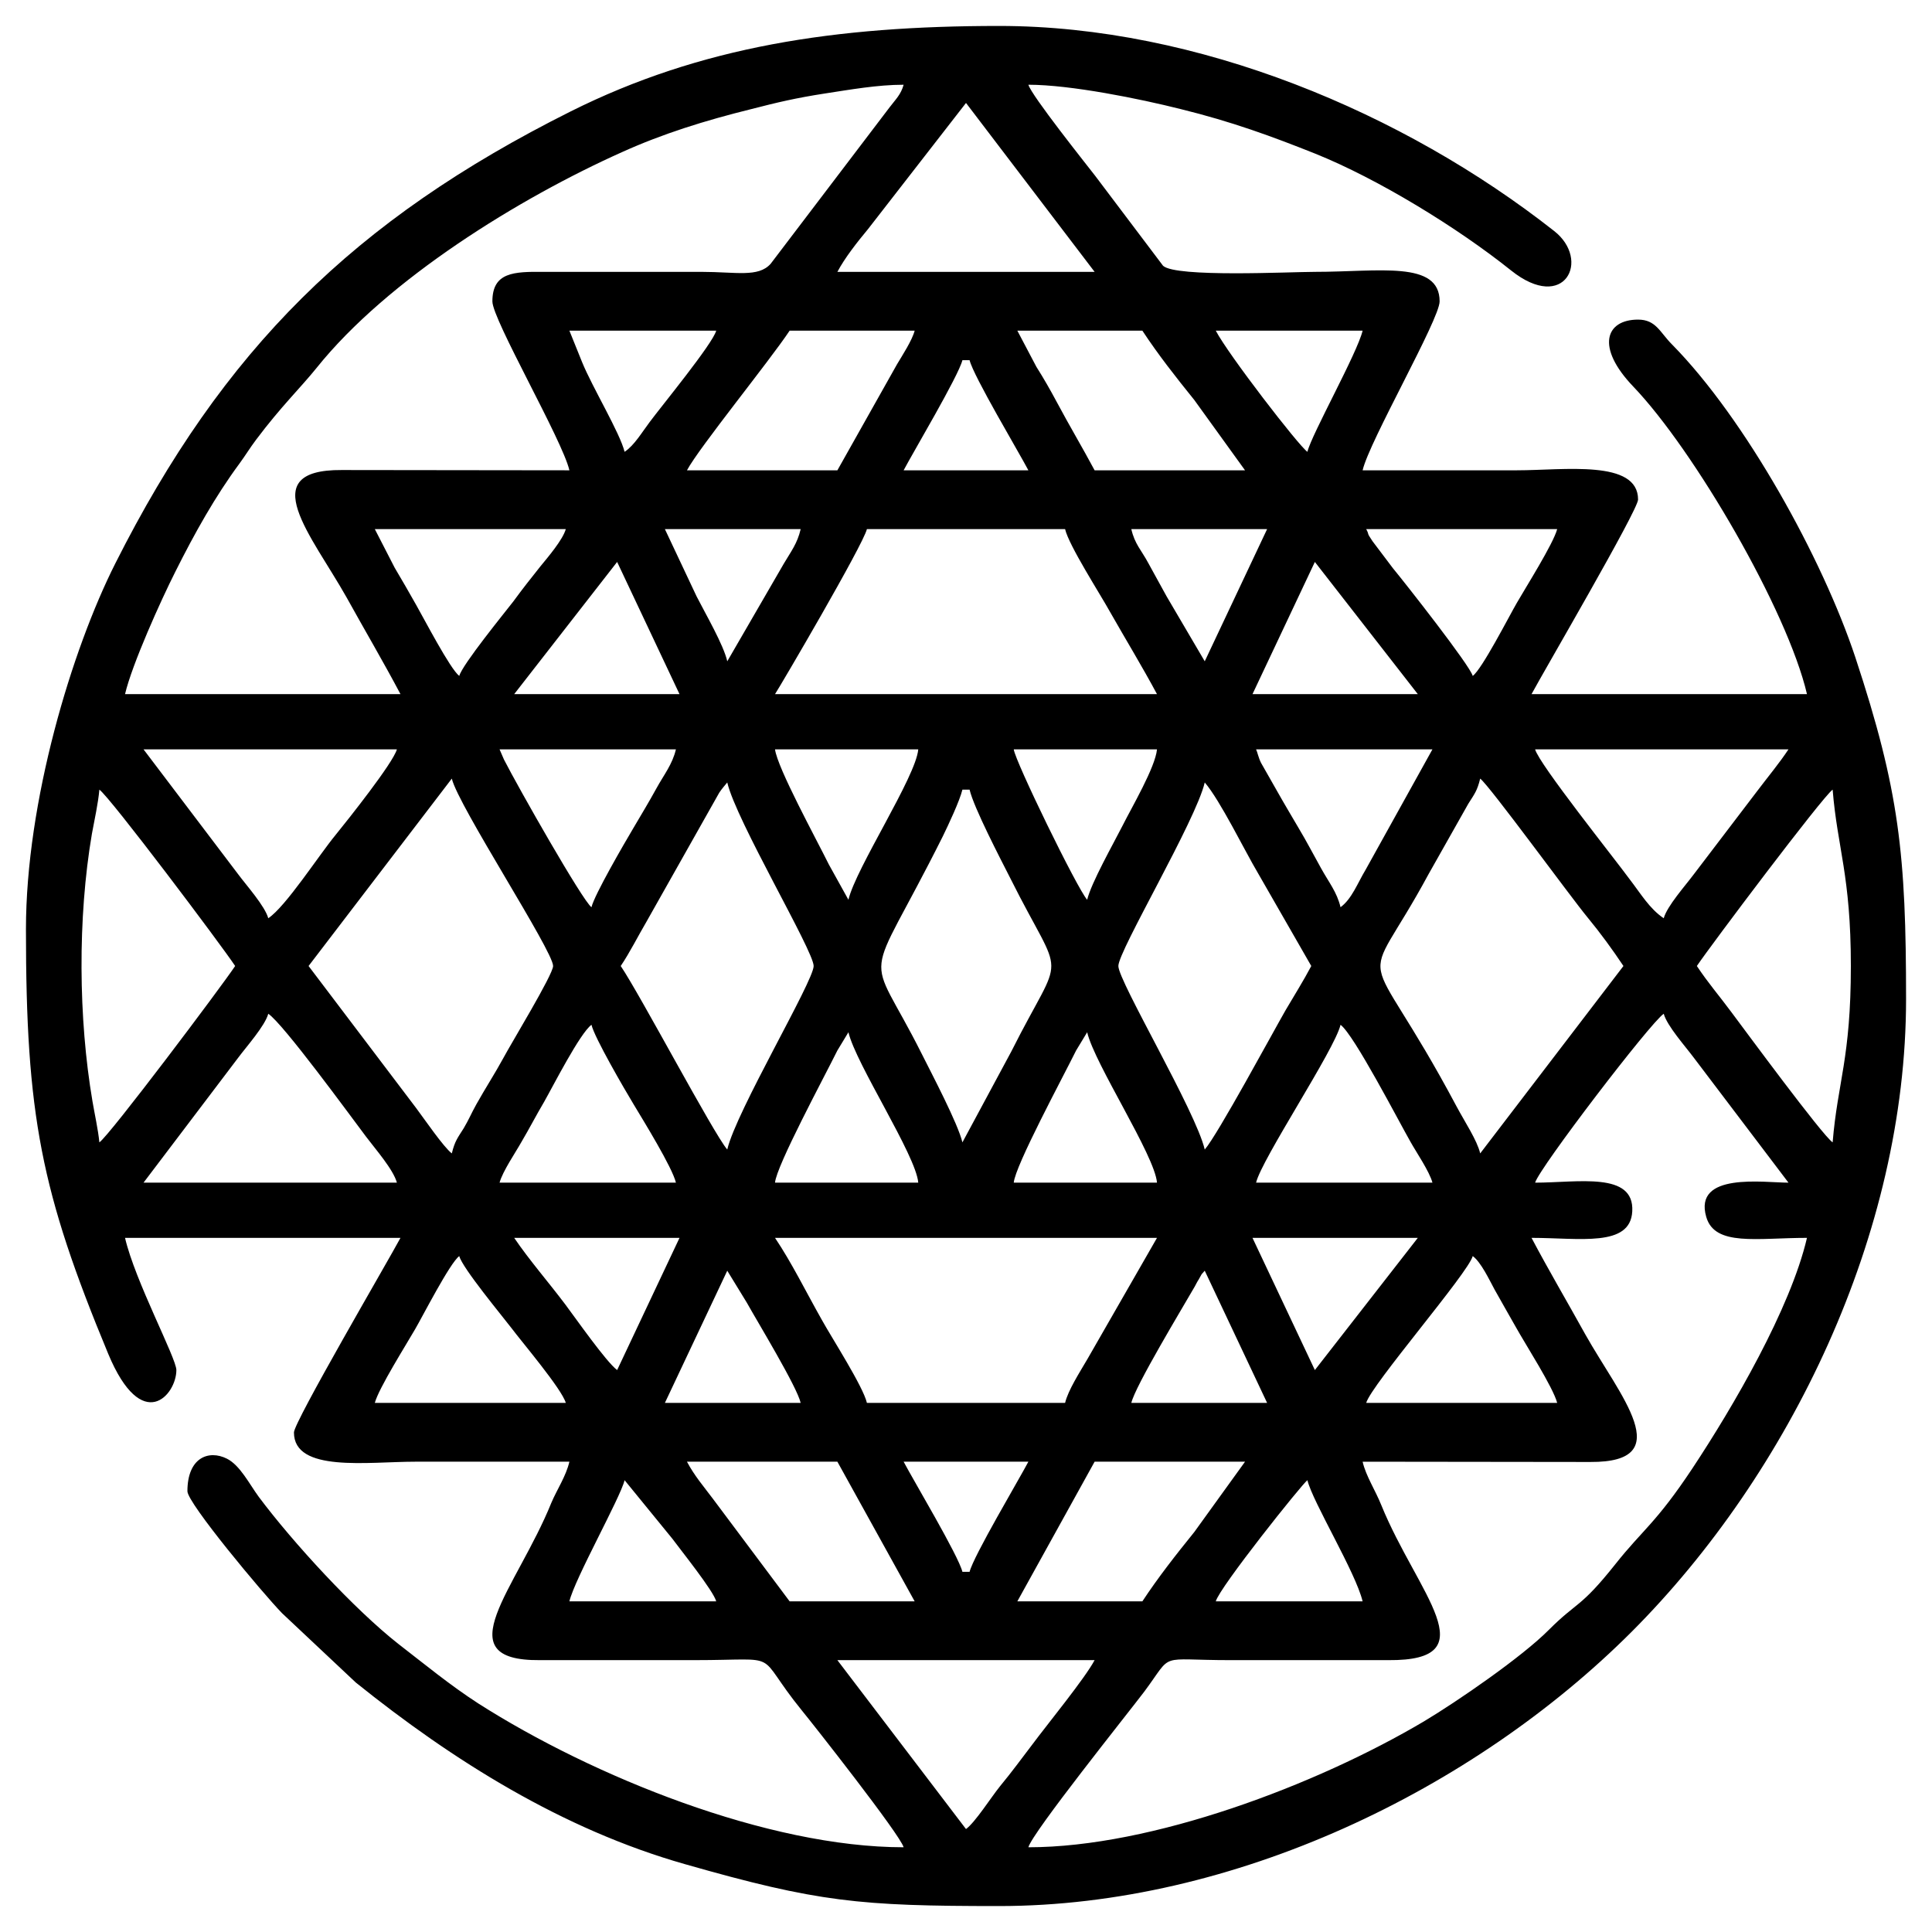
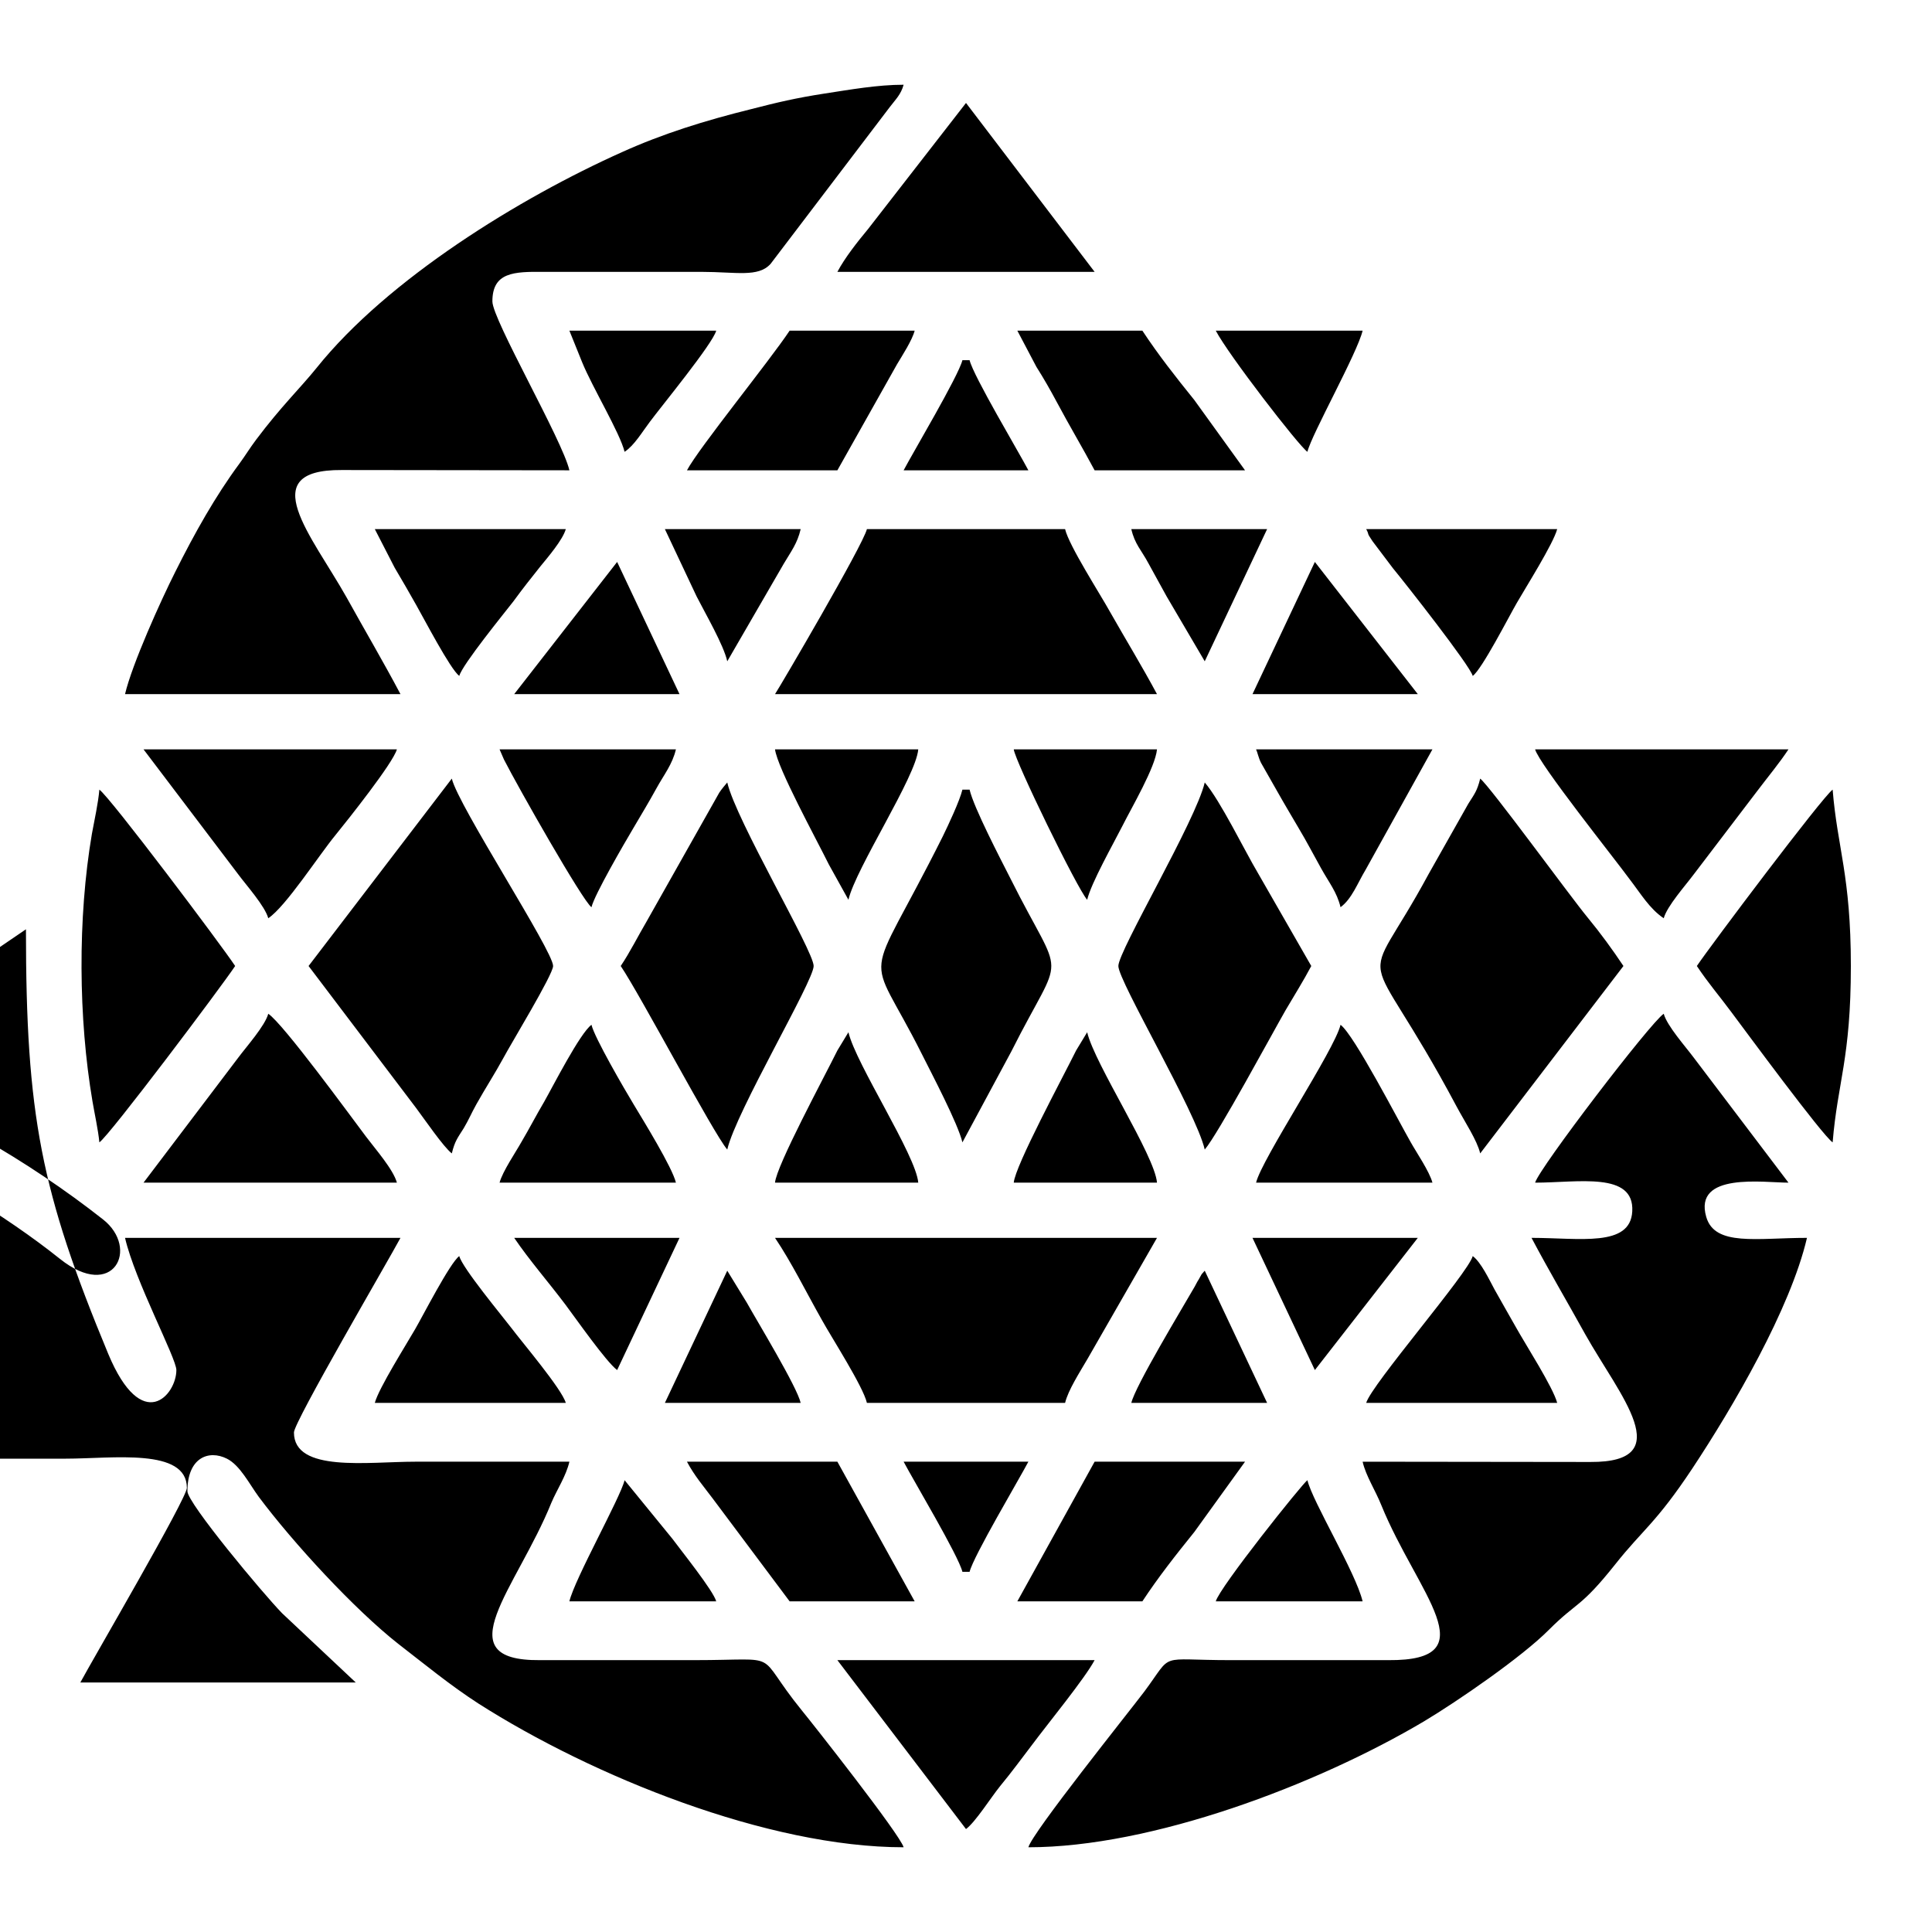
<svg xmlns="http://www.w3.org/2000/svg" xml:space="preserve" width="70px" height="70px" version="1.1" shape-rendering="geometricPrecision" text-rendering="geometricPrecision" image-rendering="optimizeQuality" fill-rule="evenodd" clip-rule="evenodd" viewBox="0 0 70 70">
  <g id="Layer_x0020_1">
-     <path fill="black" d="M30.34 60.15l9.32 0c-0.35,0.66 -1.71,2.32 -2.26,3.06 -0.39,0.51 -0.73,0.98 -1.16,1.5 -0.34,0.42 -0.9,1.31 -1.24,1.56l-4.66 -6.12zm17.03 -6.52c0.19,0.79 1.75,3.34 2,4.39l-5.32 0c0.13,-0.5 3.14,-4.27 3.32,-4.39zm-24.74 0l1.73 2.12c0.31,0.42 1.49,1.89 1.59,2.27l-5.32 0c0.19,-0.81 1.85,-3.76 2,-4.39zm18.76 4.39l-4.53 0 2.8 -5.06 5.45 0 -1.84 2.55c-0.67,0.83 -1.3,1.63 -1.88,2.51zm-8.65 -5.06l4.52 0c-0.33,0.63 -1.99,3.42 -2.13,3.99l-0.26 0c-0.14,-0.58 -1.79,-3.34 -2.13,-3.99zm-7.85 0l5.45 0 2.8 5.06 -4.53 0 -2.79 -3.73c-0.33,-0.44 -0.66,-0.82 -0.93,-1.33zm28.47 -7.45c0.3,0.22 0.6,0.86 0.79,1.21 0.27,0.47 0.48,0.86 0.77,1.36 0.35,0.63 1.35,2.18 1.5,2.75l-6.92 0c0.18,-0.65 3.7,-4.71 3.86,-5.32zm-9.71 0.53l2.26 4.79 -4.92 0c0.14,-0.61 1.84,-3.42 2.3,-4.22 0.05,-0.09 0.08,-0.16 0.14,-0.25 0.16,-0.28 0.05,-0.12 0.22,-0.32zm-17.3 0l0.71 1.16c0.39,0.7 1.82,3.05 1.95,3.63l-4.92 0 2.26 -4.79zm-9.71 -0.53c0.11,0.43 1.58,2.2 1.9,2.62 0.35,0.47 1.82,2.2 1.96,2.7l-6.92 0c0.14,-0.53 1.15,-2.13 1.46,-2.67 0.28,-0.48 1.26,-2.4 1.6,-2.65zm31 4.13l-2.26 -4.79 5.99 0 -3.73 4.79zm-19.56 -4.79l13.84 0 -2.52 4.39c-0.28,0.48 -0.7,1.13 -0.81,1.59l-7.18 0c-0.14,-0.6 -1.27,-2.35 -1.64,-3.02 -0.56,-0.99 -1.09,-2.07 -1.69,-2.96zm-9.45 0l5.99 0 -2.26 4.79c-0.4,-0.3 -1.49,-1.86 -1.88,-2.38 -0.61,-0.81 -1.3,-1.6 -1.85,-2.41zm41.65 -8.12c0.12,0.44 0.79,1.19 1.08,1.58l3.44 4.54c-0.89,0 -3.45,-0.39 -2.98,1.24 0.31,1.08 1.84,0.76 3.65,0.76 -0.6,2.57 -2.68,6.13 -4.15,8.35 -1.32,1.99 -1.8,2.22 -2.79,3.47 -1.28,1.61 -1.37,1.34 -2.41,2.38 -0.97,0.98 -3.31,2.59 -4.53,3.32 -3.9,2.31 -9.86,4.56 -14.33,4.56 0.14,-0.53 3.61,-4.86 4.2,-5.64 1.08,-1.45 0.43,-1.14 3.12,-1.14l5.72 0c3.66,0.03 1.05,-2.42 -0.25,-5.61 -0.22,-0.55 -0.56,-1.06 -0.68,-1.58l8.25 0.01c3.22,0.02 1.06,-2.41 -0.18,-4.62 -0.67,-1.21 -1.32,-2.31 -1.95,-3.5 1.74,0 3.58,0.35 3.65,-0.96 0.08,-1.45 -1.97,-1.04 -3.52,-1.04 0.15,-0.53 4.17,-5.79 4.66,-6.12zm-11.71 0.4c0.49,0.36 2.11,3.5 2.54,4.25 0.2,0.36 0.68,1.06 0.79,1.47l-6.39 0c0.2,-0.85 2.85,-4.82 3.06,-5.72zm-9.18 0.27c0.27,1.15 2.45,4.46 2.53,5.45l-5.19 0c0.05,-0.61 1.77,-3.8 2.26,-4.79l0.4 -0.66zm-8.65 0c0.27,1.15 2.45,4.46 2.53,5.45l-5.19 0c0.05,-0.61 1.77,-3.8 2.26,-4.79l0.4 -0.66zm-9.31 -0.27c0.11,0.47 1.2,2.34 1.52,2.87 0.36,0.6 1.41,2.3 1.54,2.85l-6.39 0c0.11,-0.41 0.59,-1.11 0.79,-1.47 0.29,-0.49 0.53,-0.96 0.82,-1.45 0.33,-0.58 1.3,-2.49 1.72,-2.8zm-11.71 -0.4c0.54,0.36 2.96,3.68 3.54,4.45 0.33,0.44 0.99,1.19 1.12,1.67l-9.18 0 3.44 -4.54c0.29,-0.39 0.96,-1.14 1.08,-1.58zm51.76 -1.73c0.49,-0.73 4.56,-6.14 4.92,-6.39 0.17,2.11 0.66,3.11 0.66,6.39 0,3.35 -0.48,4.2 -0.66,6.39 -0.38,-0.26 -3.16,-4.04 -3.67,-4.72 -0.46,-0.62 -0.83,-1.04 -1.25,-1.67zm-7.85 -6.79c0.35,0.27 3.27,4.28 3.89,5.03 0.47,0.57 0.9,1.16 1.3,1.76l-5.19 6.79c-0.11,-0.47 -0.55,-1.13 -0.85,-1.69 -3.45,-6.48 -3.53,-3.78 -1.02,-8.43l1.44 -2.55c0.22,-0.35 0.32,-0.46 0.43,-0.91zm-9.98 0.14c0.56,0.65 1.45,2.48 1.92,3.27l1.94 3.38c-0.28,0.53 -0.63,1.09 -0.93,1.6 -0.46,0.8 -2.46,4.51 -2.93,5.05 -0.32,-1.38 -3.13,-6.1 -3.13,-6.65 0,-0.55 2.81,-5.27 3.13,-6.65zm-8.78 0.26l0.26 0c0.15,0.65 1.12,2.51 1.47,3.2 1.98,3.96 1.98,2.43 0.04,6.29l-1.77 3.29c-0.16,-0.68 -1.12,-2.5 -1.47,-3.2 -2.03,-4.05 -2.12,-2.13 0.76,-7.89 0.2,-0.41 0.61,-1.28 0.71,-1.69zm-12.38 6.39c0.33,-0.49 0.63,-1.09 0.93,-1.6l2.64 -4.68c0.1,-0.15 0.2,-0.26 0.29,-0.37 0.32,1.38 3.13,6.1 3.13,6.65 0,0.55 -2.81,5.27 -3.13,6.65 -0.5,-0.58 -3.15,-5.6 -3.86,-6.65zm-11.31 0l5.19 -6.79c0.23,0.98 3.67,6.24 3.67,6.79 0,0.31 -1.53,2.82 -1.8,3.33 -0.31,0.57 -0.65,1.09 -0.98,1.68 -0.19,0.34 -0.27,0.55 -0.46,0.87 -0.22,0.35 -0.32,0.46 -0.43,0.91 -0.3,-0.23 -0.99,-1.24 -1.29,-1.64l-3.9 -5.15zm-7.58 6.39c-0.04,-0.44 -0.18,-1.07 -0.25,-1.49 -0.51,-3 -0.54,-6.64 -0.02,-9.69 0.09,-0.49 0.23,-1.12 0.27,-1.6 0.38,0.26 4.44,5.66 4.92,6.39 -0.5,0.75 -4.55,6.14 -4.92,6.39zm33.13 -14.24l5.19 0c-0.06,0.65 -0.92,2.11 -1.24,2.75 -0.34,0.67 -1.14,2.08 -1.29,2.7 -0.37,-0.42 -2.61,-5.02 -2.66,-5.45zm-8.65 0l5.19 0c-0.08,0.99 -2.26,4.3 -2.53,5.45l-0.71 -1.28c-0.47,-0.95 -1.86,-3.49 -1.95,-4.17zm17.43 0l6.39 0 -2.42 4.36c-0.29,0.48 -0.5,1.06 -0.91,1.36 -0.13,-0.55 -0.43,-0.91 -0.71,-1.42 -0.28,-0.5 -0.51,-0.95 -0.81,-1.45 -0.28,-0.48 -0.51,-0.86 -0.78,-1.34l-0.58 -1.02c-0.1,-0.2 -0.13,-0.39 -0.18,-0.49zm-27.41 0l6.39 0c-0.13,0.55 -0.43,0.91 -0.71,1.42 -0.28,0.51 -0.53,0.92 -0.83,1.43 -0.32,0.54 -1.41,2.41 -1.52,2.87 -0.32,-0.23 -2.65,-4.33 -3.17,-5.35l-0.16 -0.37zm42.18 6.12c-0.52,-0.35 -0.83,-0.89 -1.24,-1.42 -0.54,-0.74 -3.28,-4.17 -3.42,-4.7l9.18 0c-0.33,0.5 -0.74,0.99 -1.14,1.52l-2.3 3.02c-0.29,0.39 -0.96,1.14 -1.08,1.58zm-55.08 -6.12l9.18 0c-0.14,0.5 -1.79,2.57 -2.22,3.1 -0.61,0.74 -1.8,2.59 -2.44,3.02 -0.12,-0.44 -0.79,-1.19 -1.08,-1.58l-3.44 -4.54zm42.44 -6.79l3.73 4.79 -5.99 0 2.26 -4.79zm-16.23 -1.19l7.18 0c0.14,0.6 1.27,2.35 1.64,3.02 0.58,1.02 1.16,1.97 1.69,2.96l-13.84 0c0.18,-0.27 3.19,-5.4 3.33,-5.98zm-9.05 1.19l2.26 4.79 -5.99 0 3.73 -4.79zm27.14 -1.19l6.92 0c-0.14,0.53 -1.15,2.13 -1.46,2.67 -0.28,0.48 -1.26,2.4 -1.6,2.65 -0.1,-0.38 -2.46,-3.38 -2.89,-3.9l-0.74 -0.98c-0.25,-0.37 -0.09,-0.18 -0.23,-0.44zm-35.92 0l6.92 0c-0.11,0.39 -0.65,1.02 -0.92,1.35 -0.35,0.44 -0.63,0.79 -0.98,1.27 -0.31,0.4 -1.85,2.29 -1.96,2.7 -0.33,-0.25 -1.28,-2.08 -1.56,-2.57 -0.27,-0.48 -0.49,-0.86 -0.78,-1.35l-0.72 -1.4zm30.07 4.79l-1.38 -2.35c-0.25,-0.46 -0.4,-0.72 -0.66,-1.2 -0.25,-0.47 -0.5,-0.7 -0.62,-1.24l4.92 0 -2.26 4.79zm-19.56 -4.79l4.92 0c-0.12,0.52 -0.35,0.81 -0.61,1.25l-2.05 3.54c-0.13,-0.59 -0.8,-1.74 -1.11,-2.35l-1.15 -2.44zm10.78 -6.12l0.26 0c0.14,0.58 1.79,3.34 2.13,3.99l-4.52 0c0.33,-0.63 1.99,-3.42 2.13,-3.99zm9.18 -1.07l5.32 0c-0.19,0.81 -1.85,3.76 -2,4.39 -0.31,-0.21 -2.88,-3.54 -3.32,-4.39zm-7.19 0l4.53 0c0.58,0.88 1.21,1.68 1.88,2.51l1.84 2.55 -5.45 0c-0.46,-0.86 -0.9,-1.59 -1.38,-2.49 -0.23,-0.43 -0.47,-0.85 -0.73,-1.26l-0.69 -1.31zm-6.52 5.06l-5.45 0c0.43,-0.81 2.99,-3.96 3.72,-5.06l4.53 0c-0.09,0.35 -0.45,0.9 -0.64,1.22l-2.16 3.84zm-9.71 -5.06l5.32 0c-0.13,0.48 -1.98,2.73 -2.41,3.31 -0.28,0.37 -0.56,0.85 -0.91,1.08 -0.17,-0.69 -1.17,-2.34 -1.54,-3.25l-0.46 -1.14zm14.37 -8.25l4.66 6.12 -9.32 0c0.27,-0.51 0.72,-1.08 1.11,-1.55l3.55 -4.57zm-17.16 7.19c0,0.66 2.54,5.03 2.79,6.12l-8.25 -0.01c-3.2,-0.02 -1.08,2.38 0.18,4.62 0.67,1.21 1.32,2.31 1.95,3.5l-9.98 0c0.25,-1.07 1.29,-3.38 1.82,-4.43 0.7,-1.4 1.45,-2.74 2.33,-3.93 0.22,-0.3 0.36,-0.54 0.6,-0.86 0.9,-1.2 1.61,-1.88 2.19,-2.6 2.58,-3.22 7.36,-6.16 11.07,-7.82 1.46,-0.66 2.99,-1.14 4.69,-1.56 0.93,-0.24 1.61,-0.4 2.64,-0.56 0.92,-0.14 1.92,-0.32 2.87,-0.32 -0.1,0.36 -0.29,0.53 -0.51,0.82l-4.31 5.67c-0.45,0.5 -1.25,0.29 -2.5,0.29l-5.72 0c-1.08,-0.01 -1.86,0.01 -1.86,1.07zm-16.9 22.75c0,6.73 0.54,9.5 2.98,15.38 1.23,2.95 2.47,1.49 2.47,0.59 0,-0.43 -1.5,-3.23 -1.86,-4.79l9.98 0c-0.45,0.84 -3.86,6.67 -3.86,7.05 0,1.46 2.68,1.06 4.39,1.06 1.87,0 3.73,0 5.59,0 -0.12,0.52 -0.45,1.01 -0.65,1.48 -1.26,3.12 -3.88,5.74 -0.42,5.71l5.59 0c3.32,0 2.12,-0.37 3.9,1.82 0.41,0.5 3.56,4.5 3.69,4.96 -4.93,0 -11.27,-2.57 -15.41,-5.21 -1.02,-0.66 -1.93,-1.41 -2.9,-2.16 -1.59,-1.25 -3.8,-3.65 -5.05,-5.32 -0.34,-0.46 -0.68,-1.15 -1.16,-1.39 -0.66,-0.33 -1.43,-0.04 -1.43,1.18 0,0.43 2.73,3.7 3.43,4.42l2.67 2.51c3.52,2.83 7.49,5.32 11.92,6.58 4.83,1.38 6.33,1.52 11.39,1.52 8.49,0 17.18,-4.2 22.92,-9.94 5.73,-5.74 9.94,-14.43 9.94,-22.92 0,-5.23 -0.24,-7.55 -1.84,-12.39 -1.19,-3.58 -3.98,-8.63 -6.64,-11.33 -0.44,-0.44 -0.58,-0.9 -1.23,-0.9 -1.17,0 -1.55,0.99 -0.17,2.43 2.2,2.3 5.58,8.1 6.29,11.14l-9.98 0c0.45,-0.84 3.86,-6.67 3.86,-7.05 0,-1.46 -2.68,-1.06 -4.39,-1.06 -1.87,0 -3.73,0 -5.59,0 0.24,-1.05 2.79,-5.47 2.79,-6.12 0,-1.49 -2.19,-1.07 -4.52,-1.07 -0.91,0 -5.03,0.21 -5.5,-0.22l-2.46 -3.26c-0.31,-0.4 -2.31,-2.91 -2.42,-3.3 1.53,0 4.04,0.51 5.51,0.88 1.87,0.46 3.31,0.99 4.89,1.62 2.26,0.91 5.14,2.67 7.09,4.23 1.94,1.55 2.9,-0.38 1.56,-1.43 -5.44,-4.28 -12.91,-7.43 -20.11,-7.43 -5.93,0 -10.81,0.74 -15.53,3.1 -7.85,3.93 -12.59,8.63 -16.49,16.37 -1.58,3.13 -3.24,8.63 -3.24,13.26z" />
+     <path fill="black" d="M30.34 60.15l9.32 0c-0.35,0.66 -1.71,2.32 -2.26,3.06 -0.39,0.51 -0.73,0.98 -1.16,1.5 -0.34,0.42 -0.9,1.31 -1.24,1.56l-4.66 -6.12zm17.03 -6.52c0.19,0.79 1.75,3.34 2,4.39l-5.32 0c0.13,-0.5 3.14,-4.27 3.32,-4.39zm-24.74 0l1.73 2.12c0.31,0.42 1.49,1.89 1.59,2.27l-5.32 0c0.19,-0.81 1.85,-3.76 2,-4.39zm18.76 4.39l-4.53 0 2.8 -5.06 5.45 0 -1.84 2.55c-0.67,0.83 -1.3,1.63 -1.88,2.51zm-8.65 -5.06l4.52 0c-0.33,0.63 -1.99,3.42 -2.13,3.99l-0.26 0c-0.14,-0.58 -1.79,-3.34 -2.13,-3.99zm-7.85 0l5.45 0 2.8 5.06 -4.53 0 -2.79 -3.73c-0.33,-0.44 -0.66,-0.82 -0.93,-1.33zm28.47 -7.45c0.3,0.22 0.6,0.86 0.79,1.21 0.27,0.47 0.48,0.86 0.77,1.36 0.35,0.63 1.35,2.18 1.5,2.75l-6.92 0c0.18,-0.65 3.7,-4.71 3.86,-5.32zm-9.71 0.53l2.26 4.79 -4.92 0c0.14,-0.61 1.84,-3.42 2.3,-4.22 0.05,-0.09 0.08,-0.16 0.14,-0.25 0.16,-0.28 0.05,-0.12 0.22,-0.32zm-17.3 0l0.71 1.16c0.39,0.7 1.82,3.05 1.95,3.63l-4.92 0 2.26 -4.79zm-9.71 -0.53c0.11,0.43 1.58,2.2 1.9,2.62 0.35,0.47 1.82,2.2 1.96,2.7l-6.92 0c0.14,-0.53 1.15,-2.13 1.46,-2.67 0.28,-0.48 1.26,-2.4 1.6,-2.65zm31 4.13l-2.26 -4.79 5.99 0 -3.73 4.79zm-19.56 -4.79l13.84 0 -2.52 4.39c-0.28,0.48 -0.7,1.13 -0.81,1.59l-7.18 0c-0.14,-0.6 -1.27,-2.35 -1.64,-3.02 -0.56,-0.99 -1.09,-2.07 -1.69,-2.96zm-9.45 0l5.99 0 -2.26 4.79c-0.4,-0.3 -1.49,-1.86 -1.88,-2.38 -0.61,-0.81 -1.3,-1.6 -1.85,-2.41zm41.65 -8.12c0.12,0.44 0.79,1.19 1.08,1.58l3.44 4.54c-0.89,0 -3.45,-0.39 -2.98,1.24 0.31,1.08 1.84,0.76 3.65,0.76 -0.6,2.57 -2.68,6.13 -4.15,8.35 -1.32,1.99 -1.8,2.22 -2.79,3.47 -1.28,1.61 -1.37,1.34 -2.41,2.38 -0.97,0.98 -3.31,2.59 -4.53,3.32 -3.9,2.31 -9.86,4.56 -14.33,4.56 0.14,-0.53 3.61,-4.86 4.2,-5.64 1.08,-1.45 0.43,-1.14 3.12,-1.14l5.72 0c3.66,0.03 1.05,-2.42 -0.25,-5.61 -0.22,-0.55 -0.56,-1.06 -0.68,-1.58l8.25 0.01c3.22,0.02 1.06,-2.41 -0.18,-4.62 -0.67,-1.21 -1.32,-2.31 -1.95,-3.5 1.74,0 3.58,0.35 3.65,-0.96 0.08,-1.45 -1.97,-1.04 -3.52,-1.04 0.15,-0.53 4.17,-5.79 4.66,-6.12zm-11.71 0.4c0.49,0.36 2.11,3.5 2.54,4.25 0.2,0.36 0.68,1.06 0.79,1.47l-6.39 0c0.2,-0.85 2.85,-4.82 3.06,-5.72zm-9.18 0.27c0.27,1.15 2.45,4.46 2.53,5.45l-5.19 0c0.05,-0.61 1.77,-3.8 2.26,-4.79l0.4 -0.66zm-8.65 0c0.27,1.15 2.45,4.46 2.53,5.45l-5.19 0c0.05,-0.61 1.77,-3.8 2.26,-4.79l0.4 -0.66zm-9.31 -0.27c0.11,0.47 1.2,2.34 1.52,2.87 0.36,0.6 1.41,2.3 1.54,2.85l-6.39 0c0.11,-0.41 0.59,-1.11 0.79,-1.47 0.29,-0.49 0.53,-0.96 0.82,-1.45 0.33,-0.58 1.3,-2.49 1.72,-2.8zm-11.71 -0.4c0.54,0.36 2.96,3.68 3.54,4.45 0.33,0.44 0.99,1.19 1.12,1.67l-9.18 0 3.44 -4.54c0.29,-0.39 0.96,-1.14 1.08,-1.58zm51.76 -1.73c0.49,-0.73 4.56,-6.14 4.92,-6.39 0.17,2.11 0.66,3.11 0.66,6.39 0,3.35 -0.48,4.2 -0.66,6.39 -0.38,-0.26 -3.16,-4.04 -3.67,-4.72 -0.46,-0.62 -0.83,-1.04 -1.25,-1.67zm-7.85 -6.79c0.35,0.27 3.27,4.28 3.89,5.03 0.47,0.57 0.9,1.16 1.3,1.76l-5.19 6.79c-0.11,-0.47 -0.55,-1.13 -0.85,-1.69 -3.45,-6.48 -3.53,-3.78 -1.02,-8.43l1.44 -2.55c0.22,-0.35 0.32,-0.46 0.43,-0.91zm-9.98 0.14c0.56,0.65 1.45,2.48 1.92,3.27l1.94 3.38c-0.28,0.53 -0.63,1.09 -0.93,1.6 -0.46,0.8 -2.46,4.51 -2.93,5.05 -0.32,-1.38 -3.13,-6.1 -3.13,-6.65 0,-0.55 2.81,-5.27 3.13,-6.65zm-8.78 0.26l0.26 0c0.15,0.65 1.12,2.51 1.47,3.2 1.98,3.96 1.98,2.43 0.04,6.29l-1.77 3.29c-0.16,-0.68 -1.12,-2.5 -1.47,-3.2 -2.03,-4.05 -2.12,-2.13 0.76,-7.89 0.2,-0.41 0.61,-1.28 0.71,-1.69zm-12.38 6.39c0.33,-0.49 0.63,-1.09 0.93,-1.6l2.64 -4.68c0.1,-0.15 0.2,-0.26 0.29,-0.37 0.32,1.38 3.13,6.1 3.13,6.65 0,0.55 -2.81,5.27 -3.13,6.65 -0.5,-0.58 -3.15,-5.6 -3.86,-6.65zm-11.31 0l5.19 -6.79c0.23,0.98 3.67,6.24 3.67,6.79 0,0.31 -1.53,2.82 -1.8,3.33 -0.31,0.57 -0.65,1.09 -0.98,1.68 -0.19,0.34 -0.27,0.55 -0.46,0.87 -0.22,0.35 -0.32,0.46 -0.43,0.91 -0.3,-0.23 -0.99,-1.24 -1.29,-1.64l-3.9 -5.15zm-7.58 6.39c-0.04,-0.44 -0.18,-1.07 -0.25,-1.49 -0.51,-3 -0.54,-6.64 -0.02,-9.69 0.09,-0.49 0.23,-1.12 0.27,-1.6 0.38,0.26 4.44,5.66 4.92,6.39 -0.5,0.75 -4.55,6.14 -4.92,6.39zm33.13 -14.24l5.19 0c-0.06,0.65 -0.92,2.11 -1.24,2.75 -0.34,0.67 -1.14,2.08 -1.29,2.7 -0.37,-0.42 -2.61,-5.02 -2.66,-5.45zm-8.65 0l5.19 0c-0.08,0.99 -2.26,4.3 -2.53,5.45l-0.71 -1.28c-0.47,-0.95 -1.86,-3.49 -1.95,-4.17zm17.43 0l6.39 0 -2.42 4.36c-0.29,0.48 -0.5,1.06 -0.91,1.36 -0.13,-0.55 -0.43,-0.91 -0.71,-1.42 -0.28,-0.5 -0.51,-0.95 -0.81,-1.45 -0.28,-0.48 -0.51,-0.86 -0.78,-1.34l-0.58 -1.02c-0.1,-0.2 -0.13,-0.39 -0.18,-0.49zm-27.41 0l6.39 0c-0.13,0.55 -0.43,0.91 -0.71,1.42 -0.28,0.51 -0.53,0.92 -0.83,1.43 -0.32,0.54 -1.41,2.41 -1.52,2.87 -0.32,-0.23 -2.65,-4.33 -3.17,-5.35l-0.16 -0.37zm42.18 6.12c-0.52,-0.35 -0.83,-0.89 -1.24,-1.42 -0.54,-0.74 -3.28,-4.17 -3.42,-4.7l9.18 0c-0.33,0.5 -0.74,0.99 -1.14,1.52l-2.3 3.02c-0.29,0.39 -0.96,1.14 -1.08,1.58zm-55.08 -6.12l9.18 0c-0.14,0.5 -1.79,2.57 -2.22,3.1 -0.61,0.74 -1.8,2.59 -2.44,3.02 -0.12,-0.44 -0.79,-1.19 -1.08,-1.58l-3.44 -4.54zm42.44 -6.79l3.73 4.79 -5.99 0 2.26 -4.79zm-16.23 -1.19l7.18 0c0.14,0.6 1.27,2.35 1.64,3.02 0.58,1.02 1.16,1.97 1.69,2.96l-13.84 0c0.18,-0.27 3.19,-5.4 3.33,-5.98zm-9.05 1.19l2.26 4.79 -5.99 0 3.73 -4.79zm27.14 -1.19l6.92 0c-0.14,0.53 -1.15,2.13 -1.46,2.67 -0.28,0.48 -1.26,2.4 -1.6,2.65 -0.1,-0.38 -2.46,-3.38 -2.89,-3.9l-0.74 -0.98c-0.25,-0.37 -0.09,-0.18 -0.23,-0.44zm-35.92 0l6.92 0c-0.11,0.39 -0.65,1.02 -0.92,1.35 -0.35,0.44 -0.63,0.79 -0.98,1.27 -0.31,0.4 -1.85,2.29 -1.96,2.7 -0.33,-0.25 -1.28,-2.08 -1.56,-2.57 -0.27,-0.48 -0.49,-0.86 -0.78,-1.35l-0.72 -1.4zm30.07 4.79l-1.38 -2.35c-0.25,-0.46 -0.4,-0.72 -0.66,-1.2 -0.25,-0.47 -0.5,-0.7 -0.62,-1.24l4.92 0 -2.26 4.79zm-19.56 -4.79l4.92 0c-0.12,0.52 -0.35,0.81 -0.61,1.25l-2.05 3.54c-0.13,-0.59 -0.8,-1.74 -1.11,-2.35l-1.15 -2.44zm10.78 -6.12l0.26 0c0.14,0.58 1.79,3.34 2.13,3.99l-4.52 0c0.33,-0.63 1.99,-3.42 2.13,-3.99zm9.18 -1.07l5.32 0c-0.19,0.81 -1.85,3.76 -2,4.39 -0.31,-0.21 -2.88,-3.54 -3.32,-4.39zm-7.19 0l4.53 0c0.58,0.88 1.21,1.68 1.88,2.51l1.84 2.55 -5.45 0c-0.46,-0.86 -0.9,-1.59 -1.38,-2.49 -0.23,-0.43 -0.47,-0.85 -0.73,-1.26l-0.69 -1.31zm-6.52 5.06l-5.45 0c0.43,-0.81 2.99,-3.96 3.72,-5.06l4.53 0c-0.09,0.35 -0.45,0.9 -0.64,1.22l-2.16 3.84zm-9.71 -5.06l5.32 0c-0.13,0.48 -1.98,2.73 -2.41,3.31 -0.28,0.37 -0.56,0.85 -0.91,1.08 -0.17,-0.69 -1.17,-2.34 -1.54,-3.25l-0.46 -1.14zm14.37 -8.25l4.66 6.12 -9.32 0c0.27,-0.51 0.72,-1.08 1.11,-1.55l3.55 -4.57zm-17.16 7.19c0,0.66 2.54,5.03 2.79,6.12l-8.25 -0.01c-3.2,-0.02 -1.08,2.38 0.18,4.62 0.67,1.21 1.32,2.31 1.95,3.5l-9.98 0c0.25,-1.07 1.29,-3.38 1.82,-4.43 0.7,-1.4 1.45,-2.74 2.33,-3.93 0.22,-0.3 0.36,-0.54 0.6,-0.86 0.9,-1.2 1.61,-1.88 2.19,-2.6 2.58,-3.22 7.36,-6.16 11.07,-7.82 1.46,-0.66 2.99,-1.14 4.69,-1.56 0.93,-0.24 1.61,-0.4 2.64,-0.56 0.92,-0.14 1.92,-0.32 2.87,-0.32 -0.1,0.36 -0.29,0.53 -0.51,0.82l-4.31 5.67c-0.45,0.5 -1.25,0.29 -2.5,0.29l-5.72 0c-1.08,-0.01 -1.86,0.01 -1.86,1.07zm-16.9 22.75c0,6.73 0.54,9.5 2.98,15.38 1.23,2.95 2.47,1.49 2.47,0.59 0,-0.43 -1.5,-3.23 -1.86,-4.79l9.98 0c-0.45,0.84 -3.86,6.67 -3.86,7.05 0,1.46 2.68,1.06 4.39,1.06 1.87,0 3.73,0 5.59,0 -0.12,0.52 -0.45,1.01 -0.65,1.48 -1.26,3.12 -3.88,5.74 -0.42,5.71l5.59 0c3.32,0 2.12,-0.37 3.9,1.82 0.41,0.5 3.56,4.5 3.69,4.96 -4.93,0 -11.27,-2.57 -15.41,-5.21 -1.02,-0.66 -1.93,-1.41 -2.9,-2.16 -1.59,-1.25 -3.8,-3.65 -5.05,-5.32 -0.34,-0.46 -0.68,-1.15 -1.16,-1.39 -0.66,-0.33 -1.43,-0.04 -1.43,1.18 0,0.43 2.73,3.7 3.43,4.42l2.67 2.51l-9.98 0c0.45,-0.84 3.86,-6.67 3.86,-7.05 0,-1.46 -2.68,-1.06 -4.39,-1.06 -1.87,0 -3.73,0 -5.59,0 0.24,-1.05 2.79,-5.47 2.79,-6.12 0,-1.49 -2.19,-1.07 -4.52,-1.07 -0.91,0 -5.03,0.21 -5.5,-0.22l-2.46 -3.26c-0.31,-0.4 -2.31,-2.91 -2.42,-3.3 1.53,0 4.04,0.51 5.51,0.88 1.87,0.46 3.31,0.99 4.89,1.62 2.26,0.91 5.14,2.67 7.09,4.23 1.94,1.55 2.9,-0.38 1.56,-1.43 -5.44,-4.28 -12.91,-7.43 -20.11,-7.43 -5.93,0 -10.81,0.74 -15.53,3.1 -7.85,3.93 -12.59,8.63 -16.49,16.37 -1.58,3.13 -3.24,8.63 -3.24,13.26z" />
  </g>
</svg>